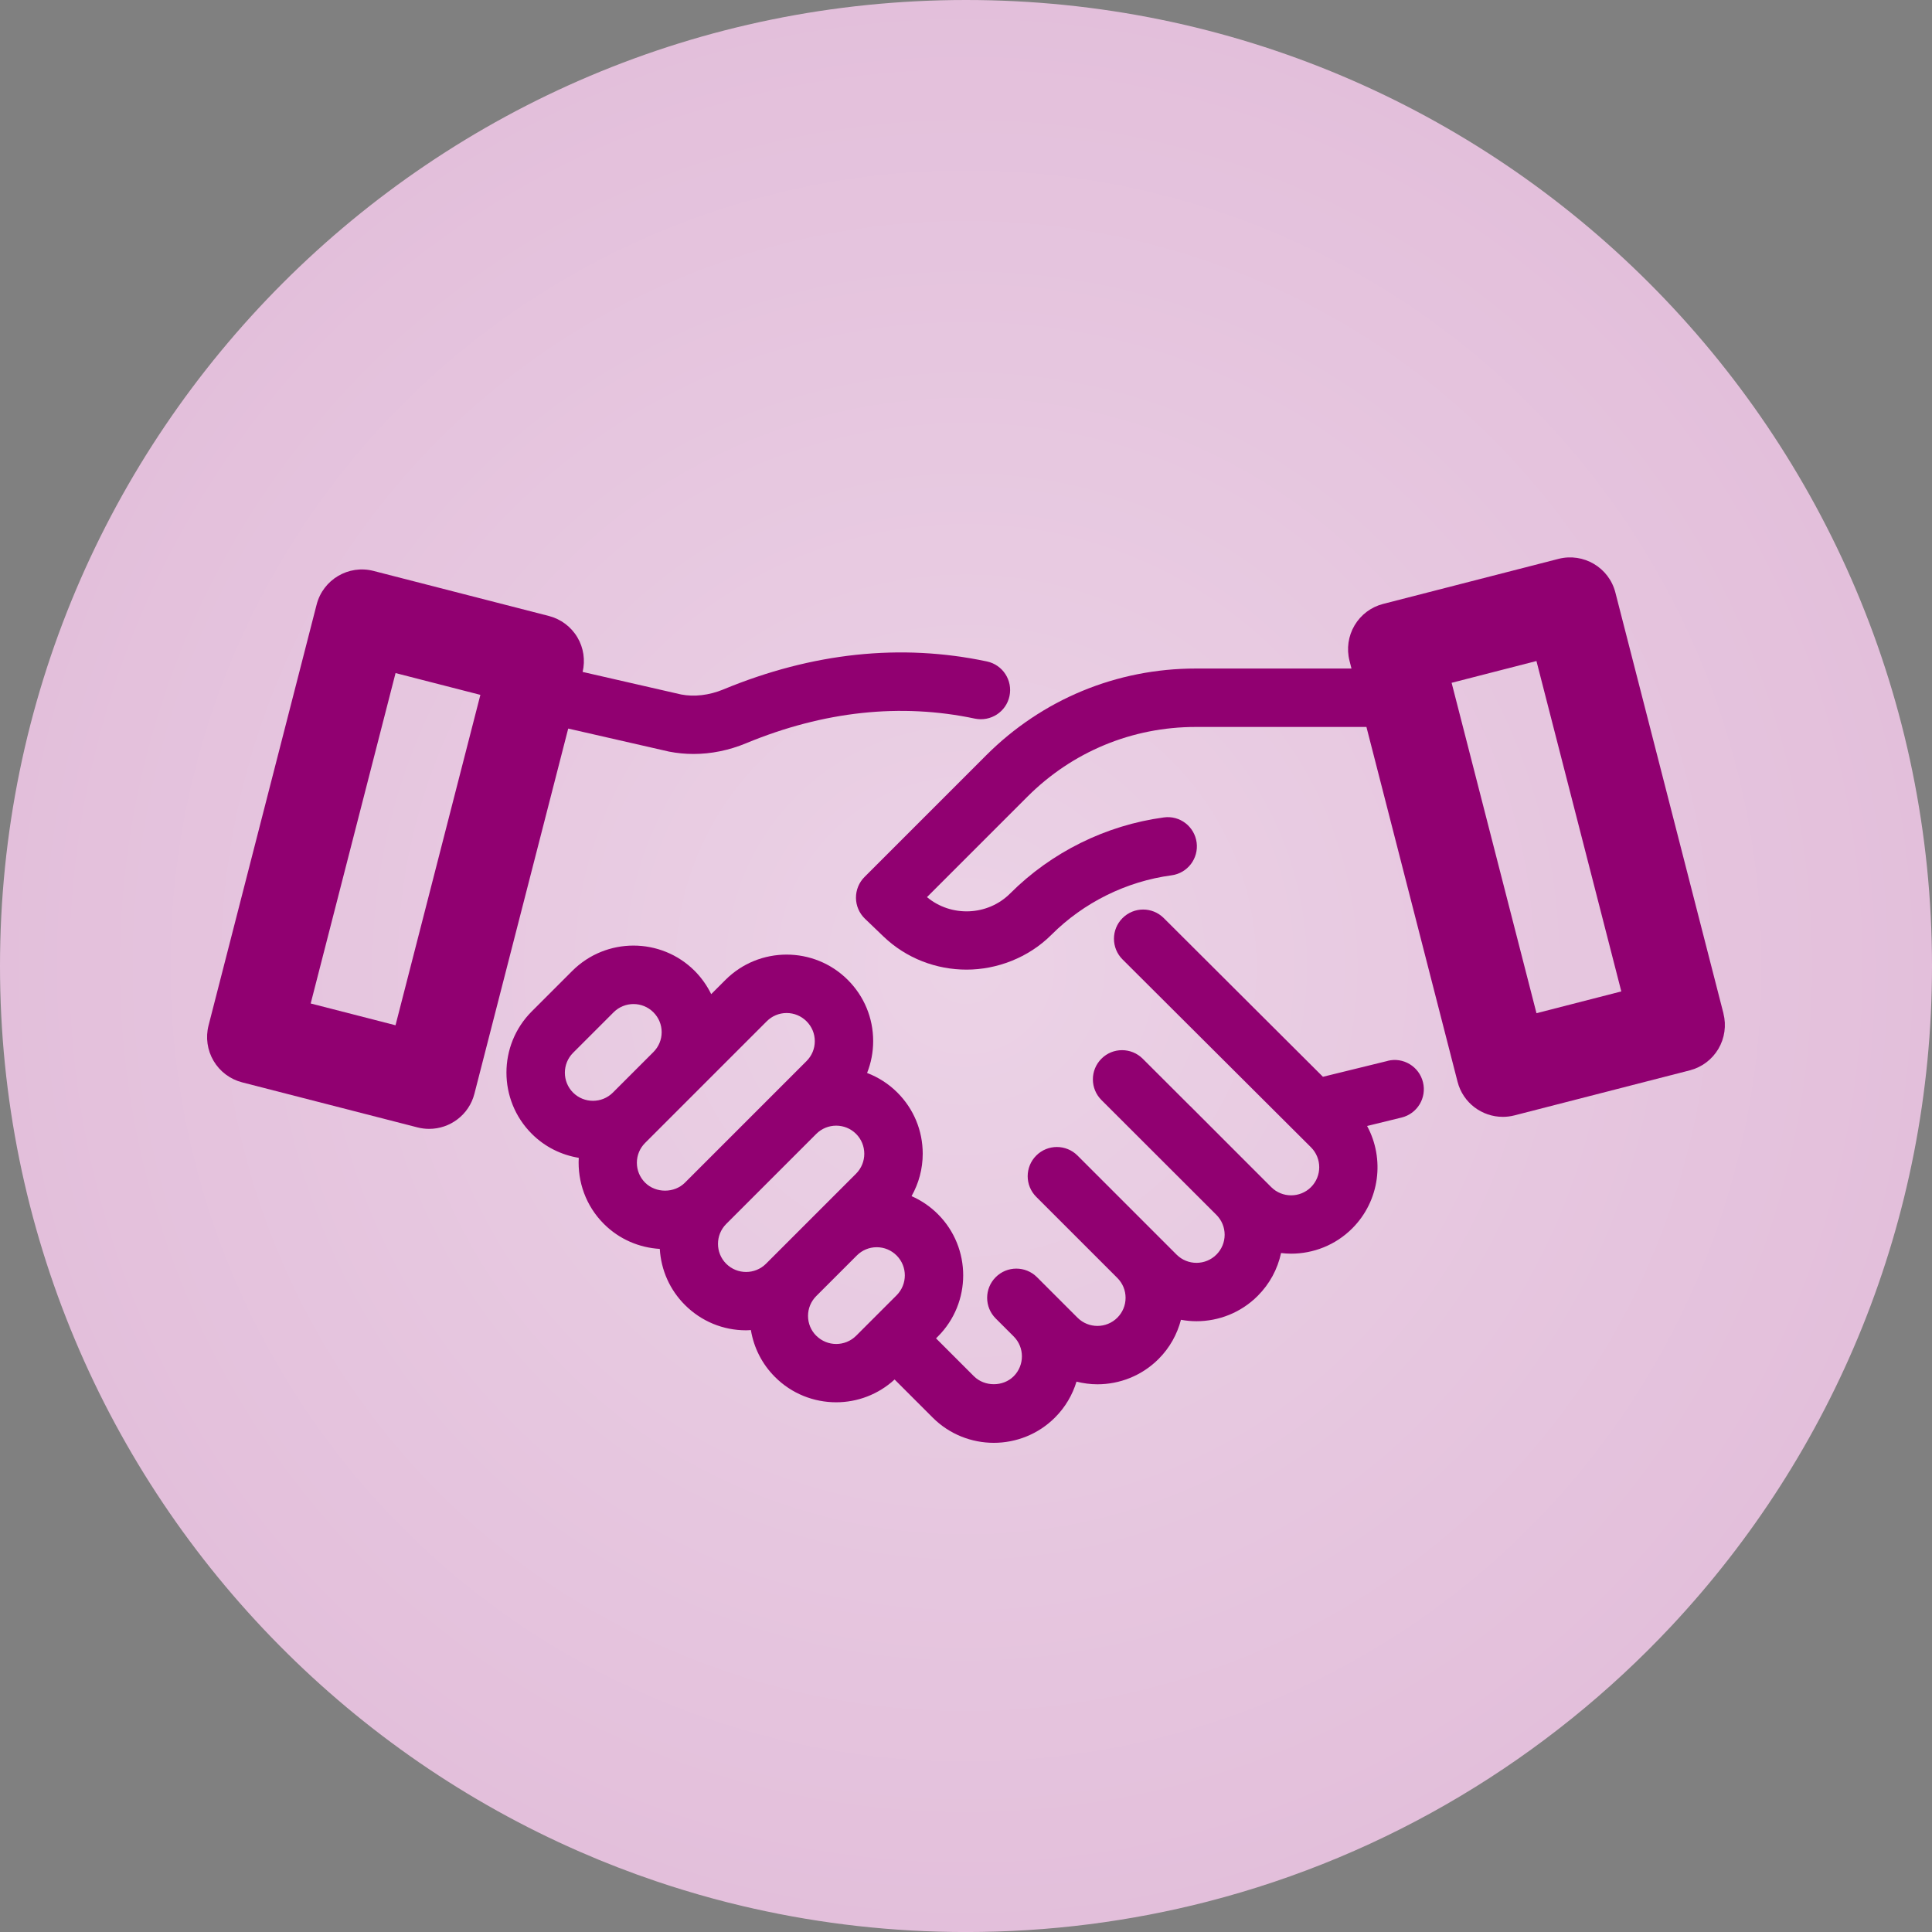
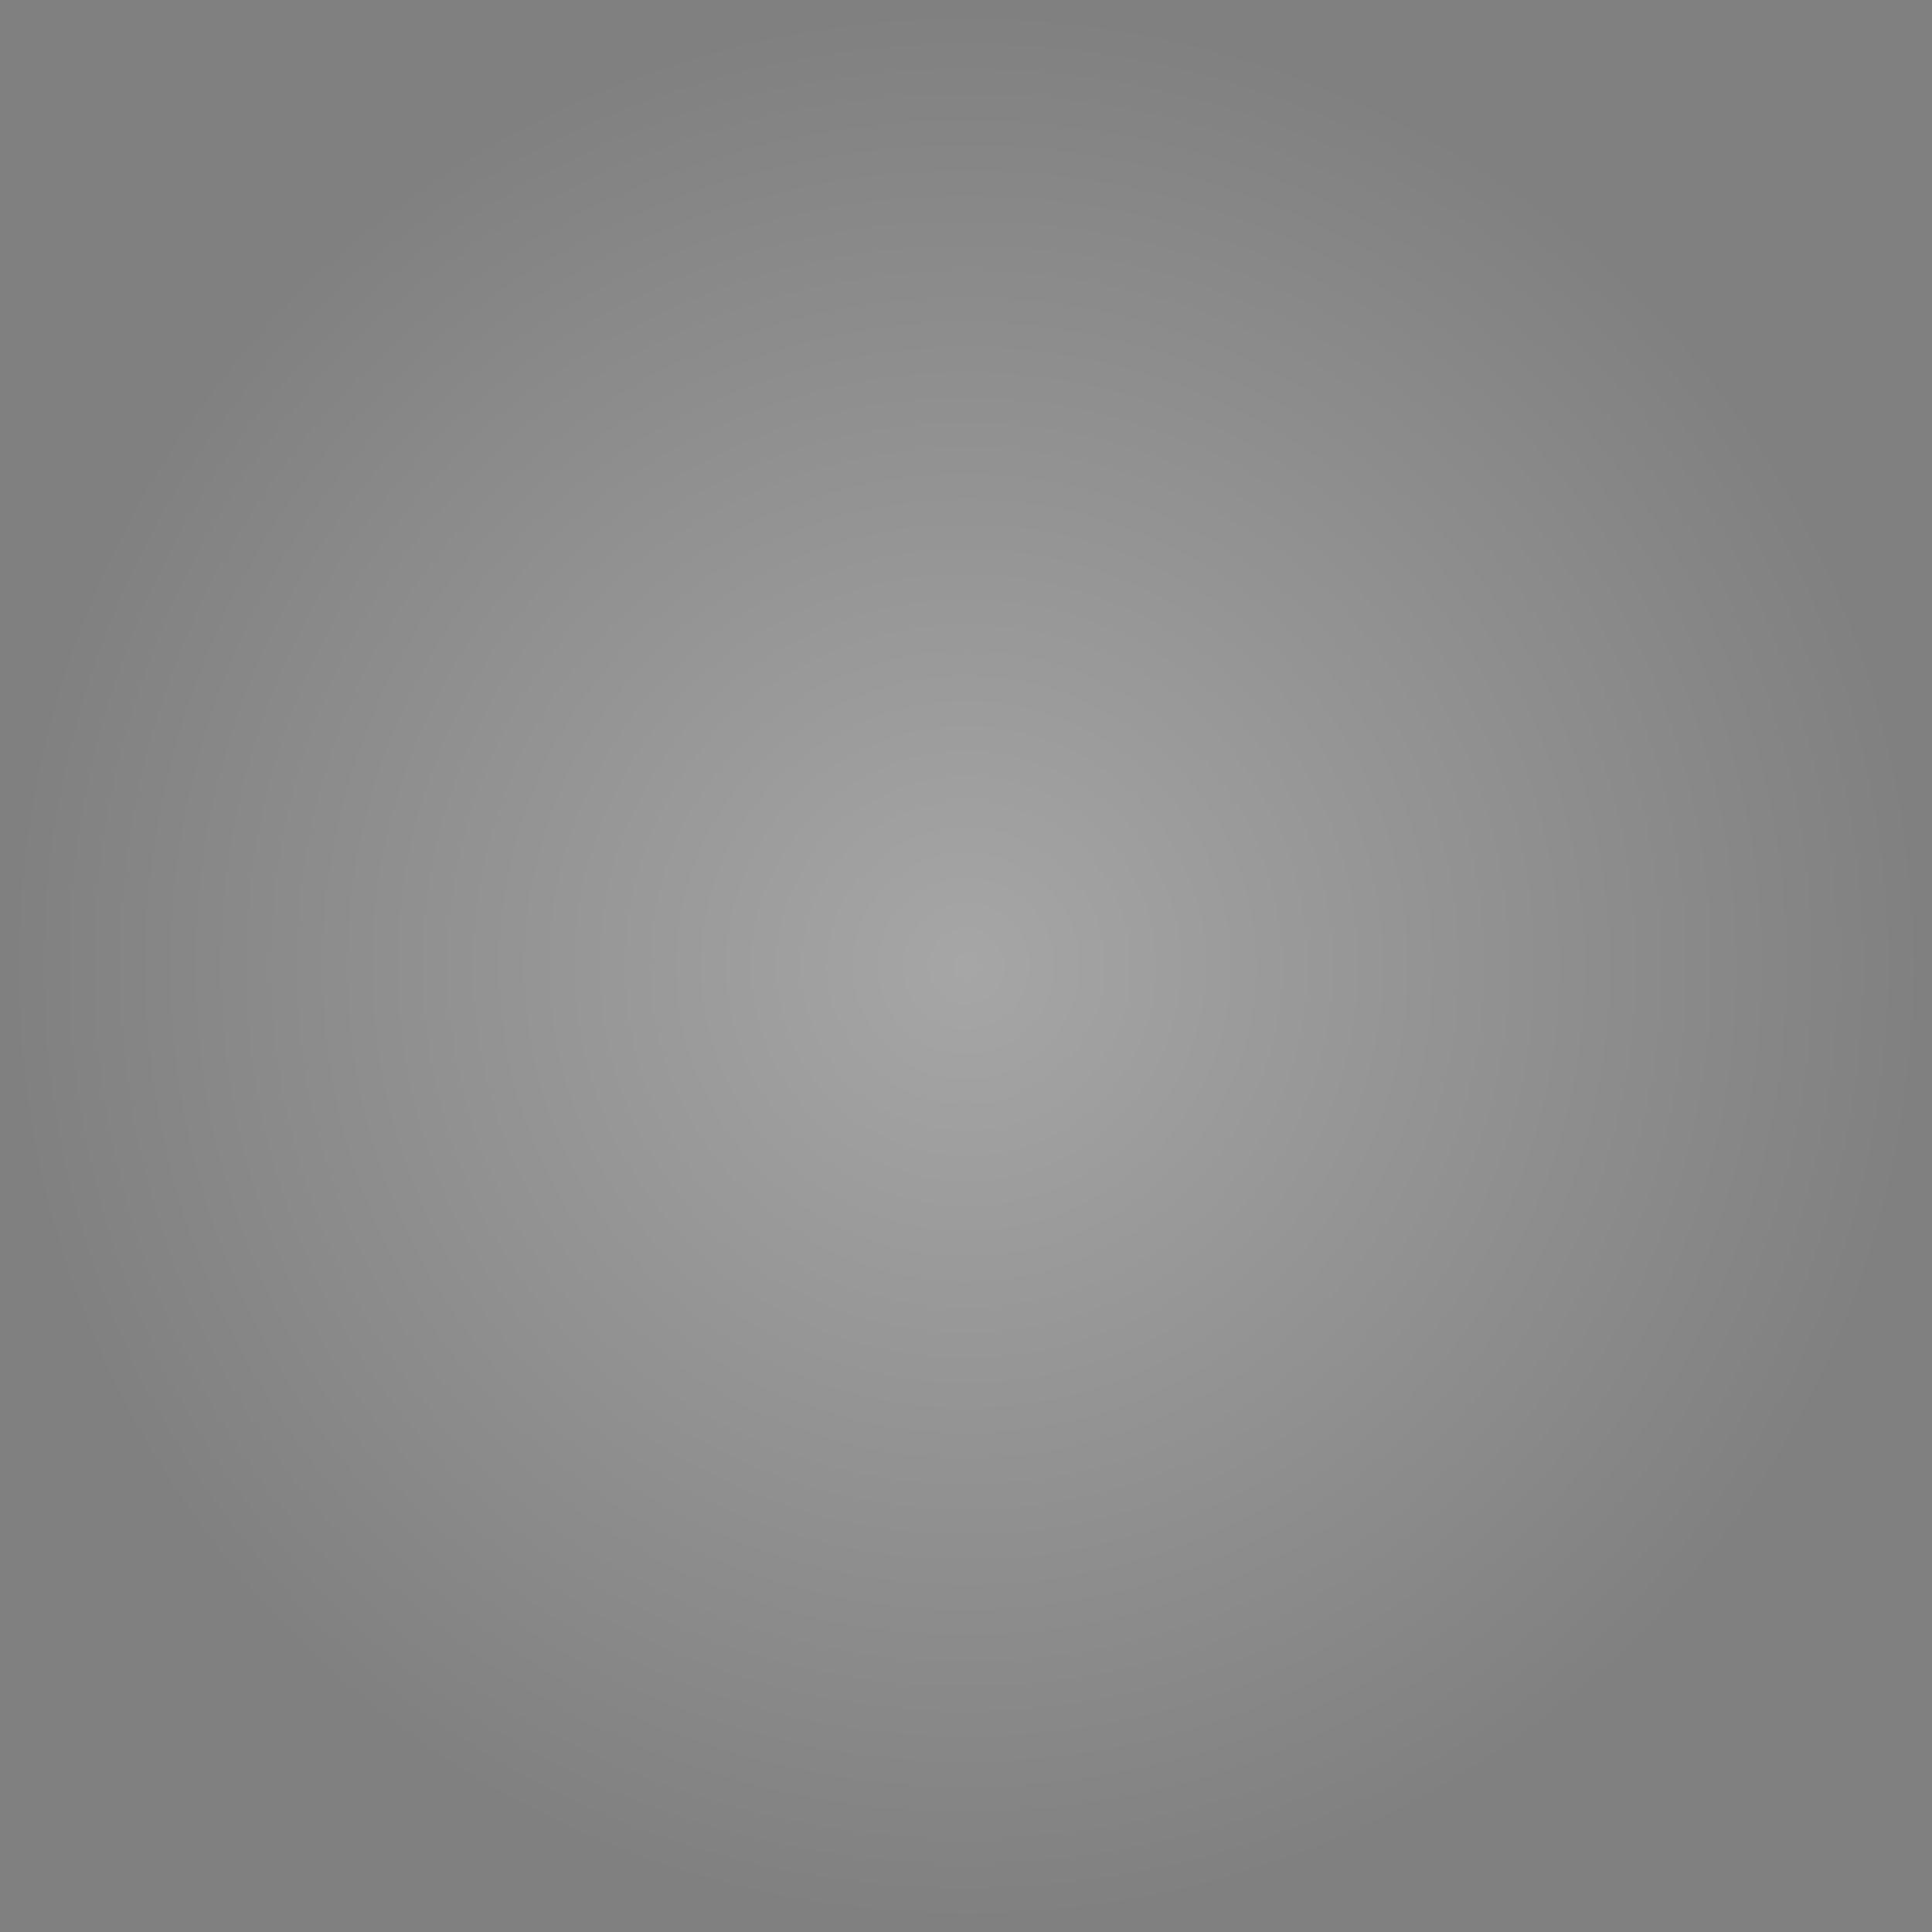
<svg xmlns="http://www.w3.org/2000/svg" id="Layer_2" data-name="Layer 2" viewBox="0 0 540.01 540.02">
  <rect x="0" y="0" width="540.01" height="540.02" fill="#808080" stroke="none" />
  <defs>
    <style>
      .cls-1 {
        fill: url(#radial-gradient);
      }

      .cls-1, .cls-2, .cls-3 {
        stroke-width: 0px;
      }

      .cls-2 {
        fill: #e3bfdb;
      }

      .cls-3 {
        fill: #910071;
      }
    </style>
    <radialGradient id="radial-gradient" cx="270.01" cy="270.01" fx="270.01" fy="270.01" r="270.01" gradientUnits="userSpaceOnUse">
      <stop offset="0" stop-color="#fff" stop-opacity=".3" />
      <stop offset="1" stop-color="#fff" stop-opacity="0" />
    </radialGradient>
  </defs>
-   <path class="cls-2" d="M540.01,270.01c0,71.35-27.67,136.23-72.87,184.51-34.52,36.86-79.25,64.04-129.69,77.01-21.56,5.54-44.16,8.49-67.45,8.49-20.42,0-40.31-2.27-59.43-6.57-.93-.21-1.87-.42-2.8-.64-5.63-1.32-11.2-2.83-16.68-4.51-2.55-.77-5.08-1.59-7.6-2.44-7.29-2.46-14.44-5.23-21.44-8.29-31.61-13.8-60.06-33.48-83.97-57.65C29.8,411.14,0,344.06,0,270.01,0,120.89,120.88,0,270,0s270.01,120.89,270.01,270.01Z" />
  <path class="cls-1" d="M540.01,270.01c0,71.35-27.67,136.23-72.87,184.51-34.52,36.86-79.25,64.04-129.69,77.01-21.56,5.54-44.16,8.49-67.45,8.49-20.42,0-40.31-2.27-59.43-6.57-.93-.21-1.87-.42-2.8-.64-5.63-1.32-11.2-2.83-16.68-4.51-2.55-.77-5.08-1.59-7.6-2.44-7.29-2.46-14.44-5.23-21.44-8.29-31.61-13.8-60.06-33.48-83.97-57.65C29.8,411.14,0,344.06,0,270.01,0,120.89,120.88,0,270,0s270.01,120.89,270.01,270.01Z" />
  <g>
-     <path class="cls-3" d="M387.88,296.53l-18.11,4.44-44.49-44.36c-3.19-3.19-8.36-3.18-11.54.02-3.18,3.19-3.17,8.36.02,11.54l52.68,52.52c3.06,3.07,3.06,8.05,0,11.12-3.07,3.06-8.05,3.06-11.12,0l-3.77-3.77s0,0-.01-.01l-1.03-1.03-17.85-17.86s-.07-.05-.1-.08l-13.16-13.14c-3.19-3.18-8.36-3.19-11.54,0-3.19,3.19-3.18,8.36,0,11.54l30.82,30.79,1.32,1.32c1.48,1.49,2.3,3.46,2.3,5.55s-.82,4.07-2.31,5.56c-3.07,3.06-8.05,3.06-11.12,0l-5.03-5.03-22.66-22.66c-3.19-3.19-8.36-3.19-11.54,0-3.19,3.19-3.19,8.35,0,11.54l22.66,22.66c1.49,1.49,2.31,3.46,2.31,5.56s-.82,4.07-2.31,5.56c-3.07,3.06-8.05,3.06-11.12,0l-11.33-11.33c-3.19-3.19-8.36-3.19-11.54,0-3.19,3.19-3.19,8.35,0,11.54l5.03,5.03s0,0,0,0c3.06,3.06,3.06,8.05,0,11.12-2.97,2.97-8.14,2.97-11.12,0l-10.59-10.59.52-.52c9.43-9.43,9.43-24.77,0-34.2h0c-2.16-2.16-4.66-3.84-7.36-5.03,2.02-3.58,3.12-7.63,3.12-11.86,0-6.46-2.52-12.53-7.09-17.1-2.48-2.48-5.38-4.29-8.46-5.47,1.11-2.8,1.7-5.8,1.7-8.91,0-6.46-2.52-12.53-7.09-17.1-9.43-9.43-24.77-9.43-34.2,0l-3.98,3.98c-1.16-2.37-2.7-4.57-4.62-6.5h0c-9.43-9.43-24.77-9.43-34.21,0l-11.33,11.33c-9.43,9.43-9.43,24.77,0,34.2,3.7,3.71,8.32,5.93,13.14,6.72-.37,6.64,1.95,13.4,7.01,18.46,4.34,4.35,9.94,6.66,15.64,7,.35,5.91,2.79,11.43,7.02,15.66,4.57,4.57,10.64,7.09,17.1,7.09.45,0,.89-.04,1.34-.07.82,4.94,3.12,9.51,6.74,13.12,4.71,4.72,10.91,7.07,17.1,7.07,5.87,0,11.72-2.14,16.33-6.37l10.63,10.63c4.71,4.72,10.91,7.07,17.1,7.07s12.39-2.36,17.1-7.07c2.9-2.9,4.9-6.36,6.01-10.03,1.92.47,3.87.74,5.84.74,6.19,0,12.39-2.36,17.1-7.07,3.14-3.14,5.21-6.94,6.26-10.96,1.43.26,2.88.4,4.34.4,6.19,0,12.39-2.36,17.1-7.07,3.34-3.34,5.57-7.48,6.54-11.99.93.11,1.86.18,2.8.18,6.19,0,12.39-2.36,17.1-7.07,7.73-7.74,9.11-19.45,4.15-28.62l9.64-2.36c4.38-1.07,7.06-5.49,5.98-9.87-1.07-4.37-5.5-7.08-9.87-5.98ZM160.18,294.27l11.33-11.33c1.53-1.53,3.55-2.3,5.56-2.3s4.03.77,5.56,2.3c1.49,1.49,2.31,3.46,2.31,5.56s-.82,4.07-2.31,5.56l-11.33,11.33c-3.07,3.06-8.05,3.06-11.12,0-3.06-3.06-3.06-8.05,0-11.12ZM178.01,325.01c0-2.1.82-4.07,2.31-5.56l2.52-2.52s0,0,0,0l.5-.5,30.97-30.97c1.49-1.49,3.46-2.31,5.56-2.31s4.07.82,5.56,2.31c1.49,1.49,2.31,3.46,2.31,5.56s-.82,4.07-2.31,5.56l-33.99,33.99c-2.97,2.97-8.14,2.97-11.12,0-1.49-1.49-2.31-3.46-2.31-5.56ZM202.98,353.23c-3.06-3.06-3.06-8.05,0-11.12l25.18-25.18c1.53-1.53,3.55-2.3,5.56-2.3s4.03.77,5.56,2.3c3.06,3.06,3.06,8.05,0,11.12l-25.18,25.18c-3.07,3.06-8.05,3.06-11.12,0ZM228.16,373.37c-1.49-1.49-2.31-3.46-2.31-5.56s.82-4.07,2.31-5.56l11.33-11.33c1.49-1.49,3.46-2.31,5.56-2.31s4.07.82,5.56,2.31h0c3.06,3.06,3.06,8.05,0,11.12l-6.29,6.29s0,0,0,0,0,0,0,0l-5.03,5.03c-3.07,3.06-8.05,3.06-11.12,0Z" />
-     <path class="cls-3" d="M187,210.08c2.25.44,4.54.66,6.84.66,4.93,0,9.92-1.01,14.74-3.01.01,0,.03-.01.04-.02,21.63-8.93,43.12-11.24,63.87-6.85,4.41.91,8.74-1.89,9.67-6.3.93-4.41-1.89-8.74-6.3-9.68-24.06-5.09-48.8-2.47-73.67,7.82-.01,0-.03.01-.04.02-3.98,1.63-8.14,2.1-11.78,1.39l-27.52-6.3c.77-3.28.27-6.74-1.45-9.64-1.76-2.98-4.64-5.14-7.99-6l-49.01-12.59c-6.98-1.8-14.1,2.41-15.9,9.4l-30.21,117.65c-.86,3.35-.35,6.92,1.41,9.9s4.64,5.14,7.99,6l49.01,12.59c1.09.28,2.18.41,3.26.41,5.82,0,11.13-3.92,12.64-9.81l26.22-102.08,28.18,6.44ZM110.55,286.57l-23.71-6.09,23.72-92.35,23.71,6.09-23.72,92.35Z" />
-     <path class="cls-3" d="M481.72,283.26l-30.21-117.65c-1.79-6.99-8.92-11.19-15.9-9.4l-49.01,12.59c-3.36.86-6.23,3.02-7.99,6s-2.27,6.54-1.41,9.9l.55,2.16h-43.52c-22.13,0-42.94,8.62-58.6,24.27l-33.99,33.99c-1.55,1.55-2.41,3.66-2.39,5.86.02,2.19.93,4.29,2.51,5.81l5.18,4.97c6.45,6.18,14.84,9.26,23.22,9.26s17.25-3.26,23.74-9.76c9.01-9.01,20.93-14.91,33.56-16.6,4.47-.6,7.6-4.71,7.01-9.17-.6-4.47-4.69-7.64-9.18-7.01-16.16,2.17-31.41,9.71-42.93,21.24-6.31,6.31-16.51,6.67-23.26,1.03l28.07-28.07c12.57-12.57,29.28-19.49,47.05-19.49h47.71l25.47,99.17c1.51,5.9,6.82,9.81,12.64,9.81,1.08,0,2.17-.13,3.26-.41l49.01-12.59c3.36-.86,6.23-3.02,7.99-6s2.27-6.54,1.41-9.9ZM429.46,283.2l-23.72-92.35,23.71-6.09,23.72,92.35-23.71,6.09Z" />
-   </g>
+     </g>
</svg>